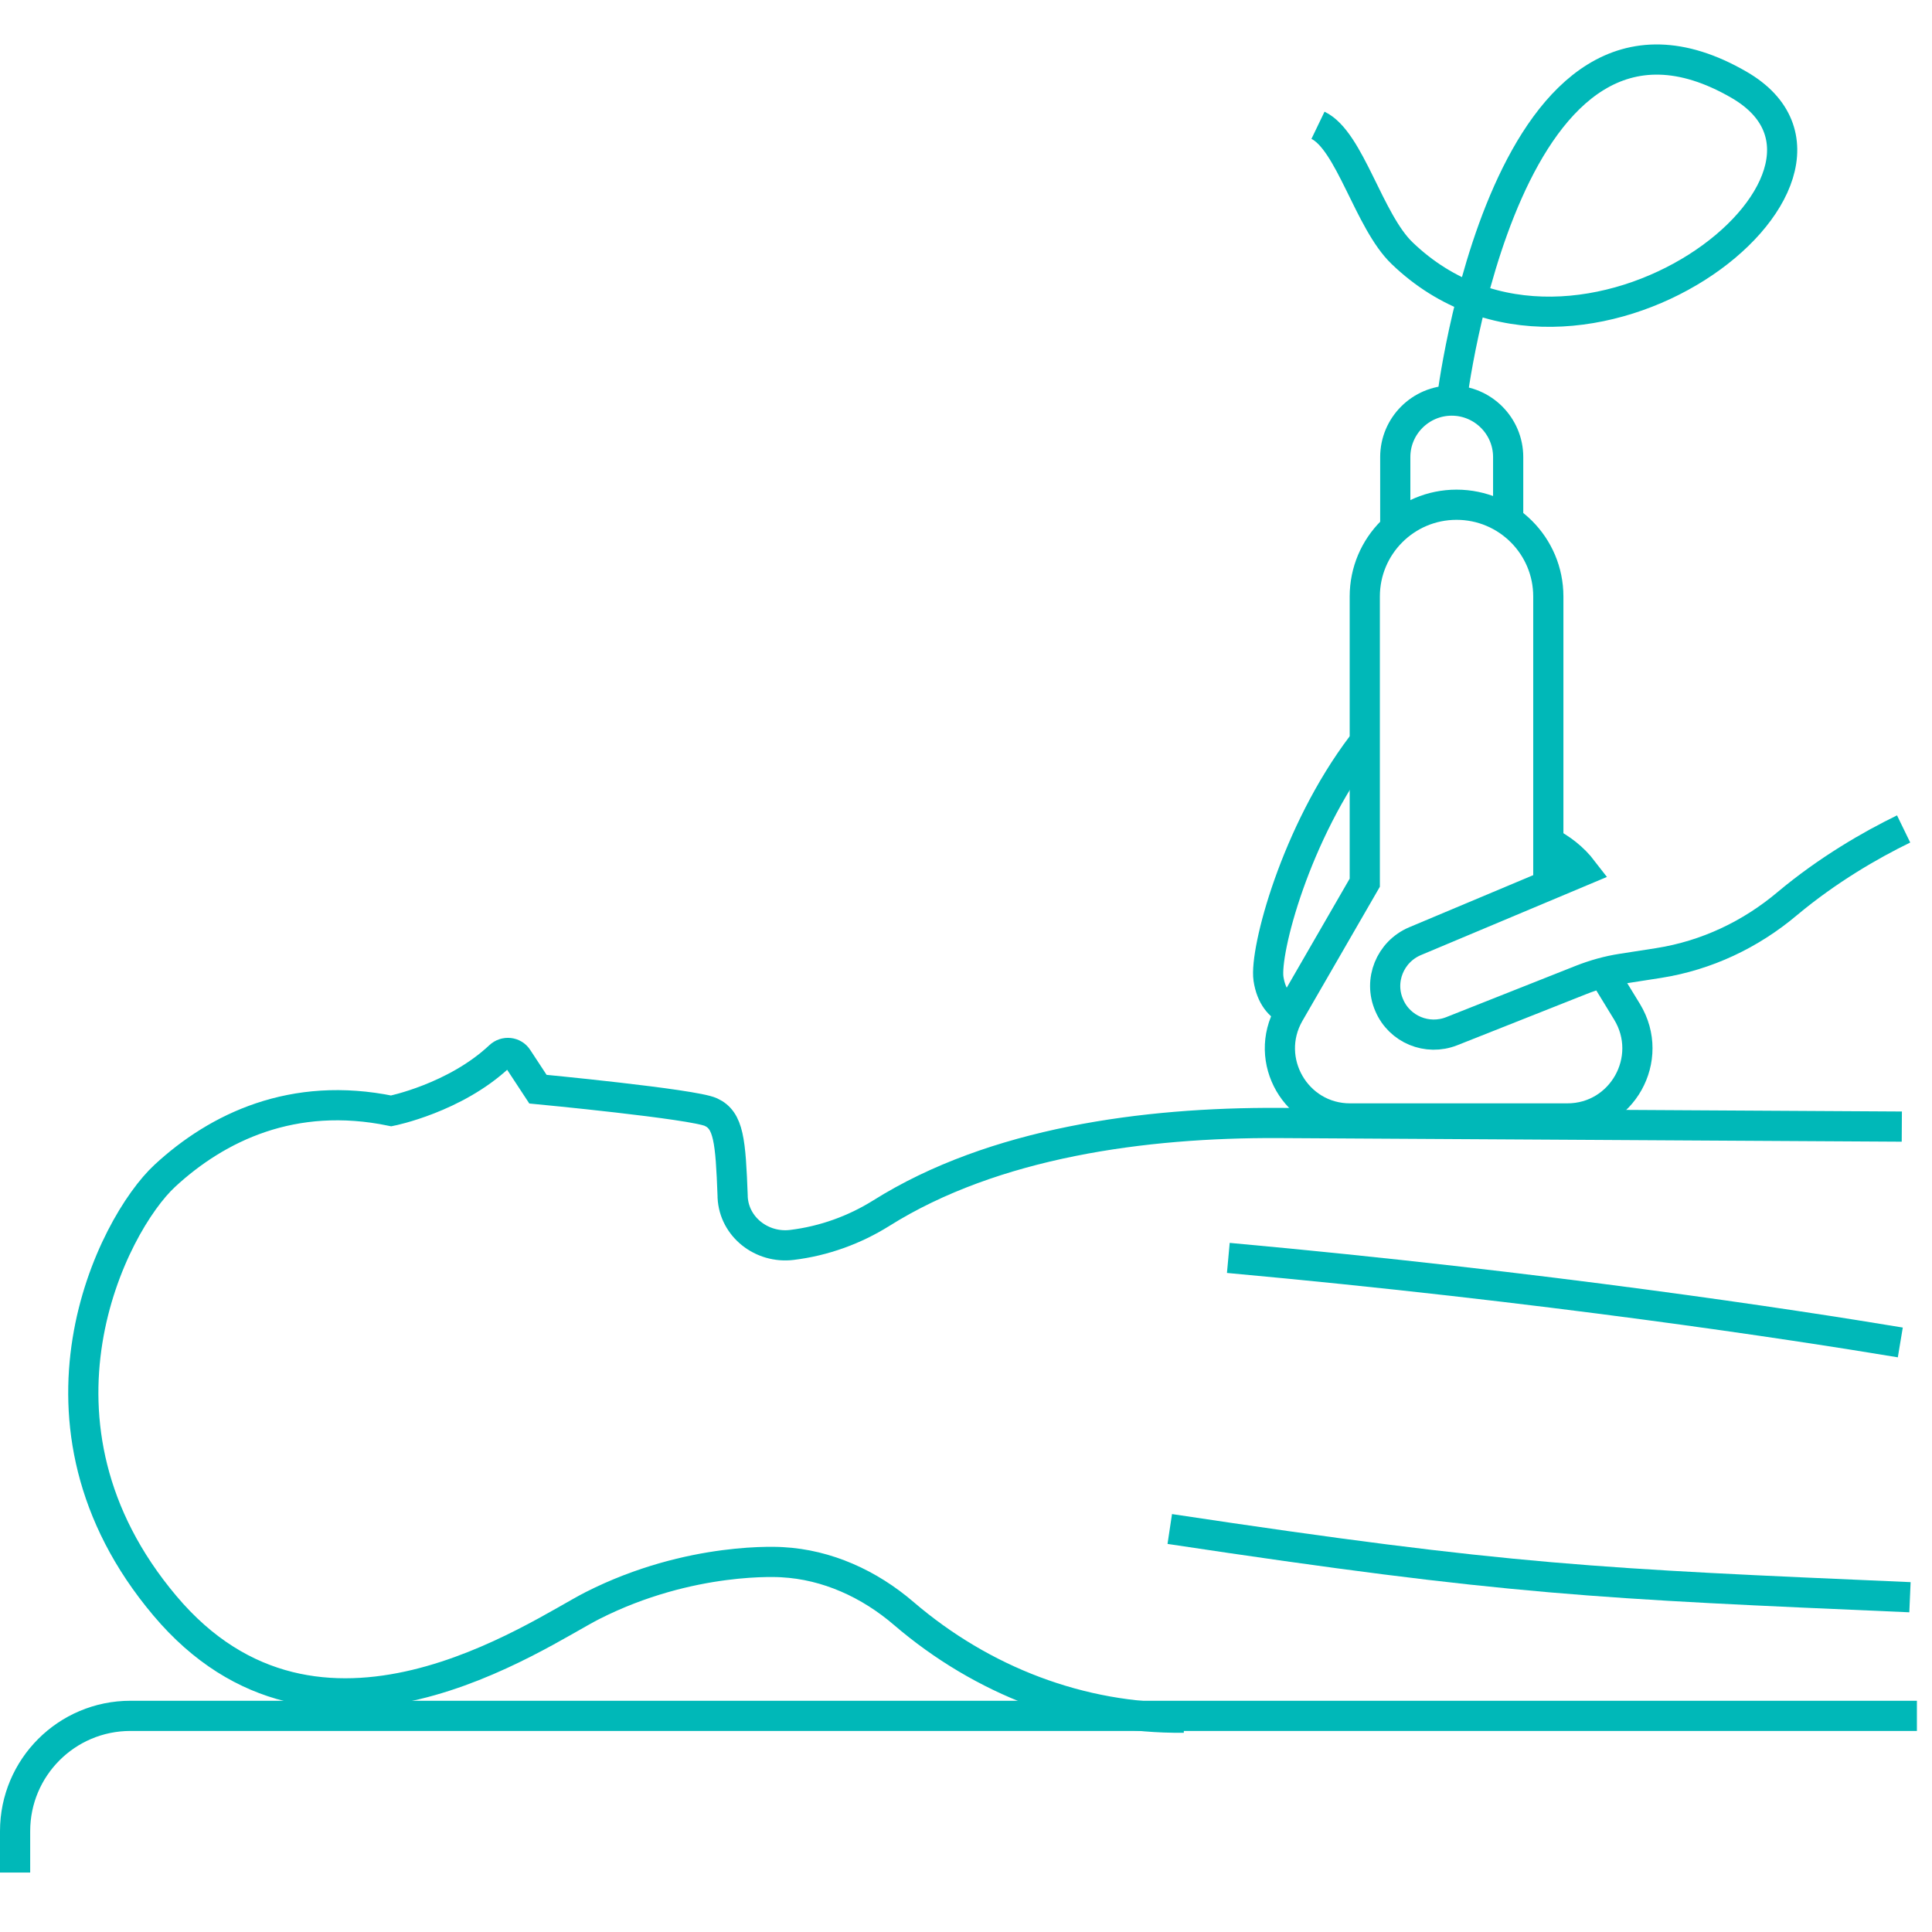
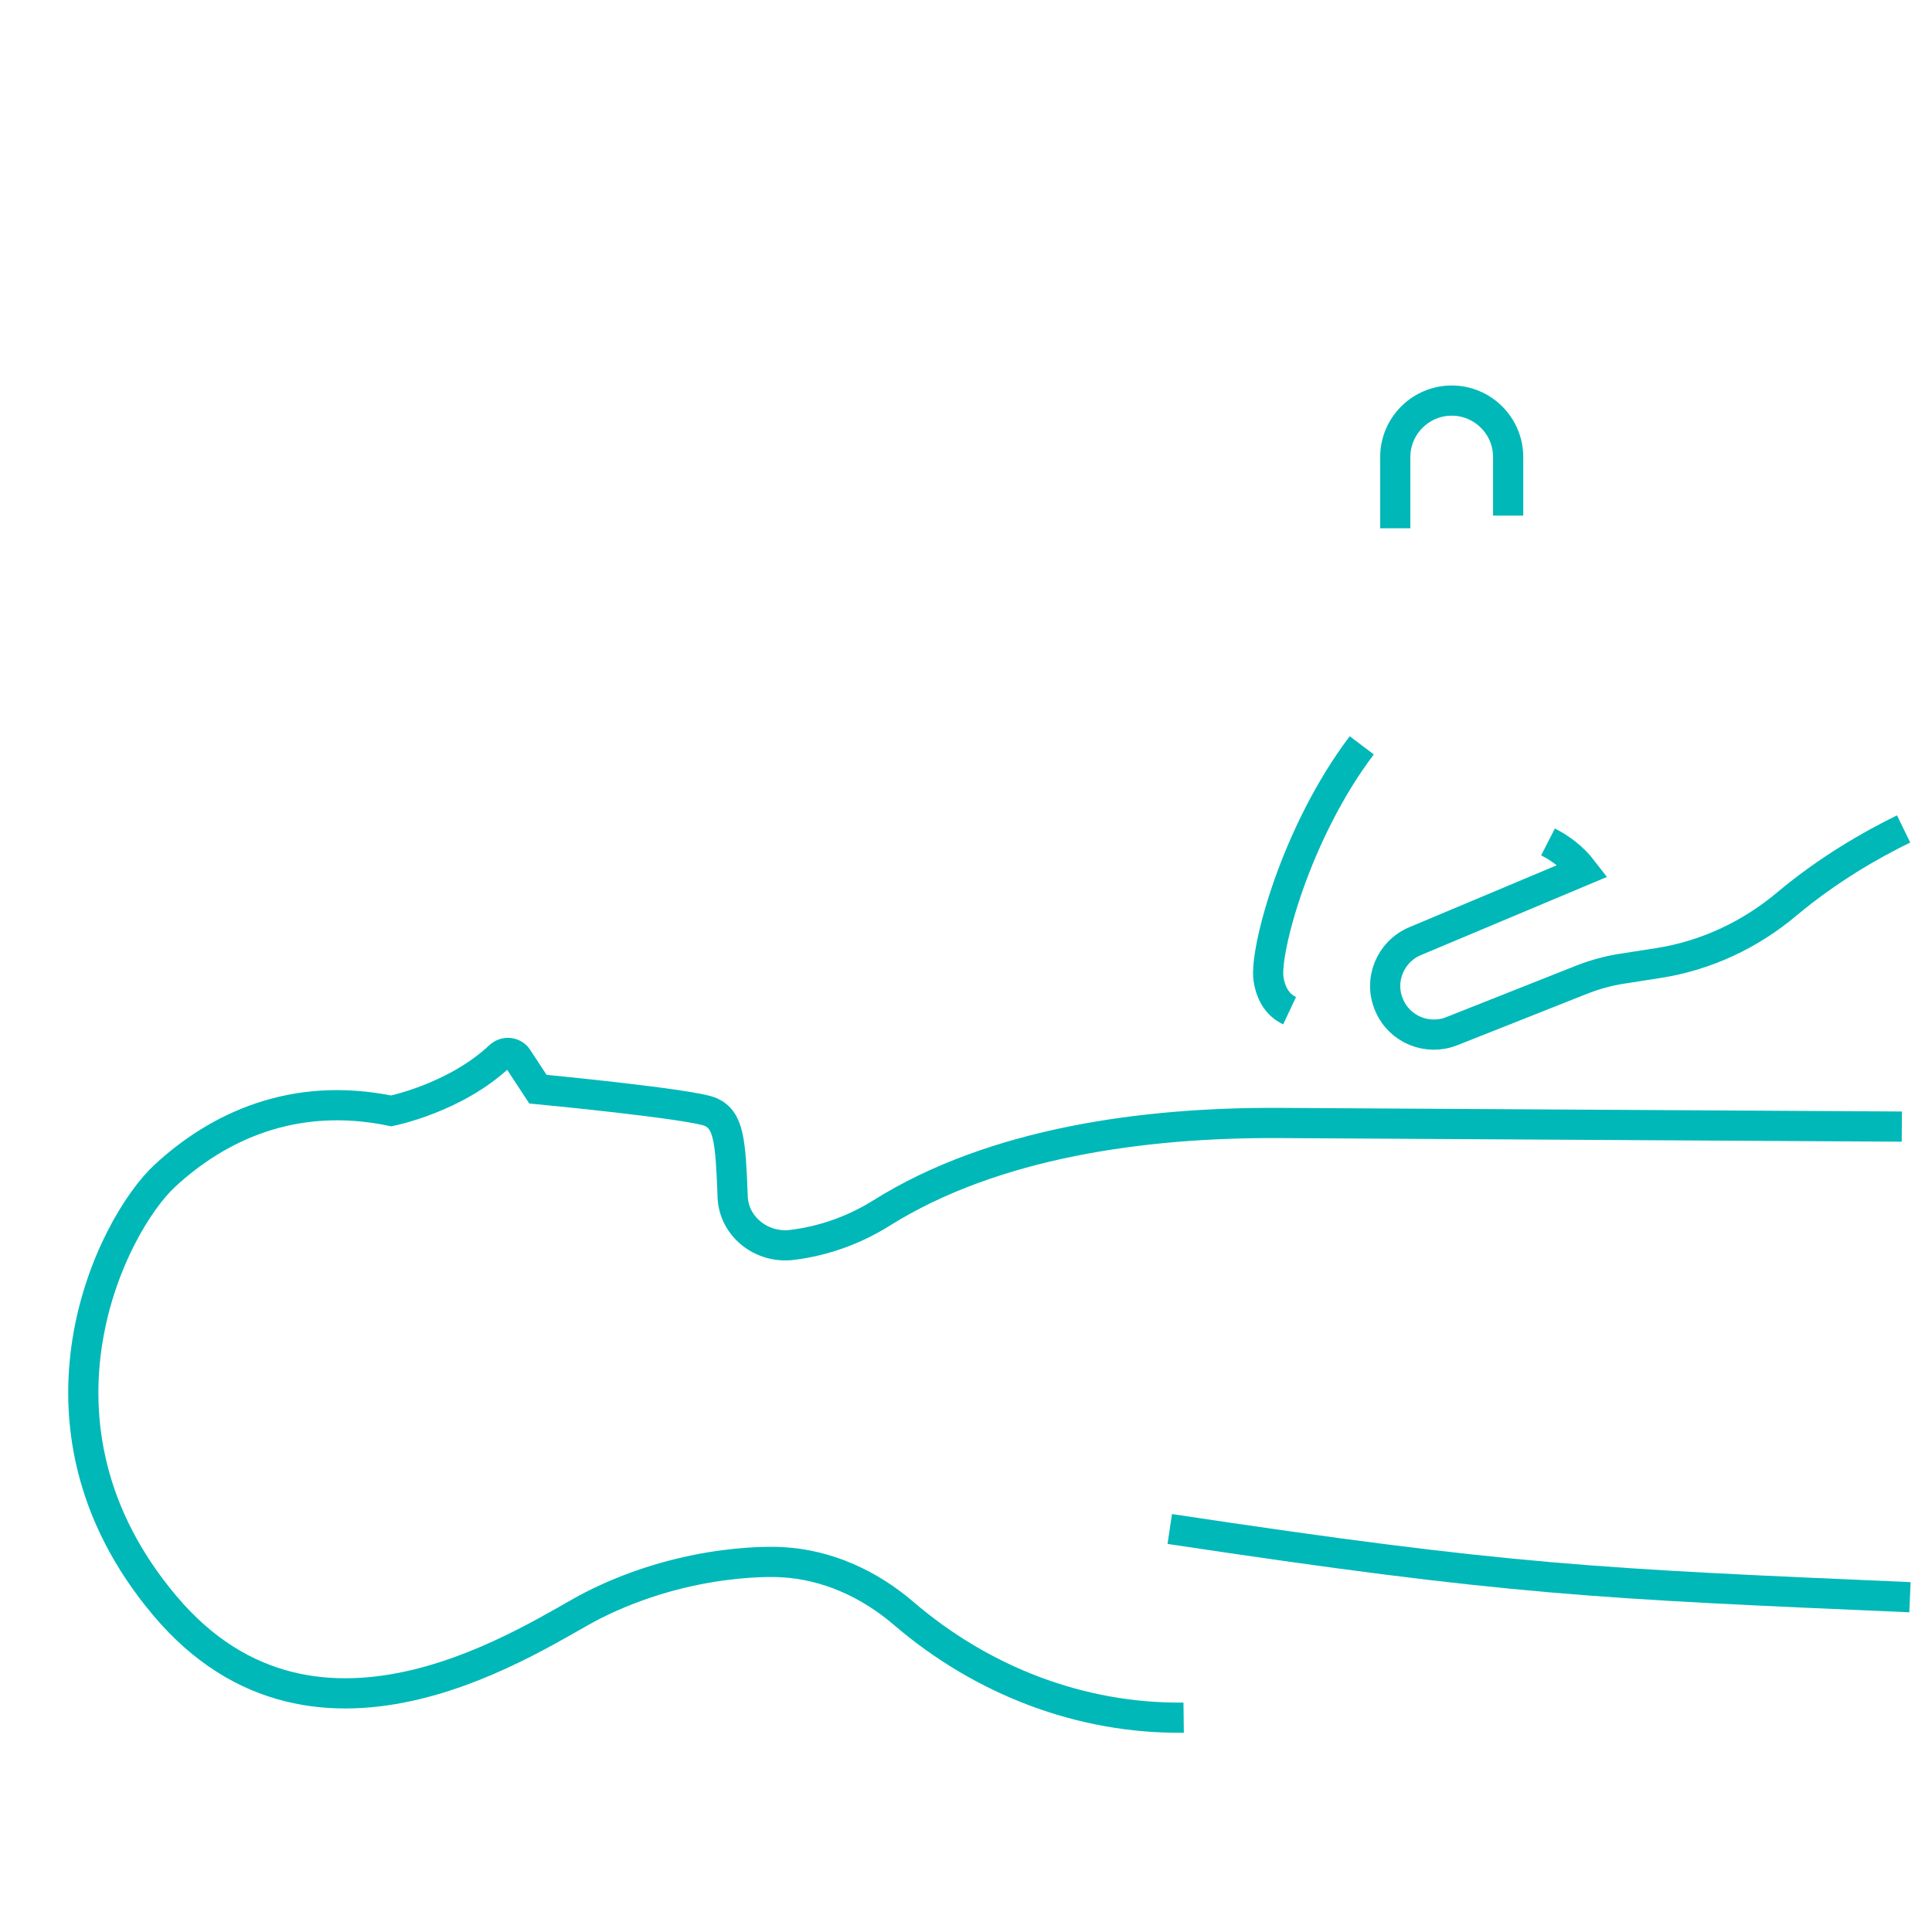
<svg xmlns="http://www.w3.org/2000/svg" version="1.1" id="Layer_1" x="0px" y="0px" viewBox="0 0 64 64" style="enable-background:new 0 0 64 64;" xml:space="preserve">
  <style type="text/css">
	.st0{fill:none;stroke:#00b8b8;stroke-miterlimit:10;}
</style>
  <g>
-     <path class="st0" d="M0.5,62.03v-1.37c0-2.11,1.71-3.82,3.82-3.82H63.5" />
    <g>
      <g>
-         <path class="st0" d="M53.16,32.31l0.74,1.21c0.94,1.55-0.17,3.53-1.98,3.53h-7.2c-1.78,0-2.9-1.93-2.01-3.48l2.5-4.33v-9.48     c0-1.68,1.36-3.04,3.04-3.04l0,0c1.68,0,3.04,1.36,3.04,3.04v9.48" />
-       </g>
+         </g>
      <path class="st0" d="M46.22,17.5v-2.36c0-1.03,0.84-1.87,1.87-1.87l0,0c1.03,0,1.87,0.84,1.87,1.87v1.94" />
    </g>
    <g>
      <path class="st0" d="M51.28,27.89c0.43,0.22,0.83,0.52,1.16,0.95l-5.57,2.34c-0.82,0.35-1.21,1.3-0.85,2.12v0    c0.34,0.8,1.26,1.18,2.07,0.86l4.29-1.7c0.43-0.17,0.89-0.3,1.35-0.37l1.22-0.19c1.58-0.25,3.04-0.94,4.26-1.97    c1.34-1.12,2.76-1.94,3.85-2.47" />
      <path class="st0" d="M45.11,24.69c-2.2,2.91-3.22,6.81-3.09,7.73c0.09,0.6,0.38,0.91,0.7,1.06" />
    </g>
-     <path class="st0" d="M62.95,44.47c-3.55-0.59-11.73-1.84-22.26-2.8" />
    <path class="st0" d="M38.75,50.65c11.29,1.7,14.15,1.81,24.52,2.26" />
    <path class="st0" d="M63,37.32L42.34,37.2c-4.41-0.02-9.41,0.64-13.15,2.99c-0.88,0.55-1.89,0.92-2.96,1.05   c-0.99,0.12-1.91-0.59-1.96-1.58c0-0.01,0-0.03,0-0.04c-0.07-1.84-0.13-2.51-0.72-2.78c-0.58-0.27-5.73-0.76-5.73-0.76l-0.67-1.02   c-0.13-0.21-0.42-0.24-0.6-0.07c-1.48,1.39-3.59,1.81-3.59,1.81c-3.25-0.67-5.76,0.54-7.5,2.15s-5.09,8.2,0,14.24   c5.09,6.05,12.35,0.92,14.16,0c3.27-1.66,6.29-1.44,6.29-1.44c1.49,0.08,2.89,0.72,4.03,1.7c2.59,2.22,5.86,3.49,9.27,3.45" />
-     <path class="st0" d="M48.09,13.28c0,0,1.79-14.95,9.52-10.47c5.26,3.05-5.29,11.22-11.16,5.58c-1.11-1.06-1.73-3.73-2.79-4.24" />
  </g>
</svg>